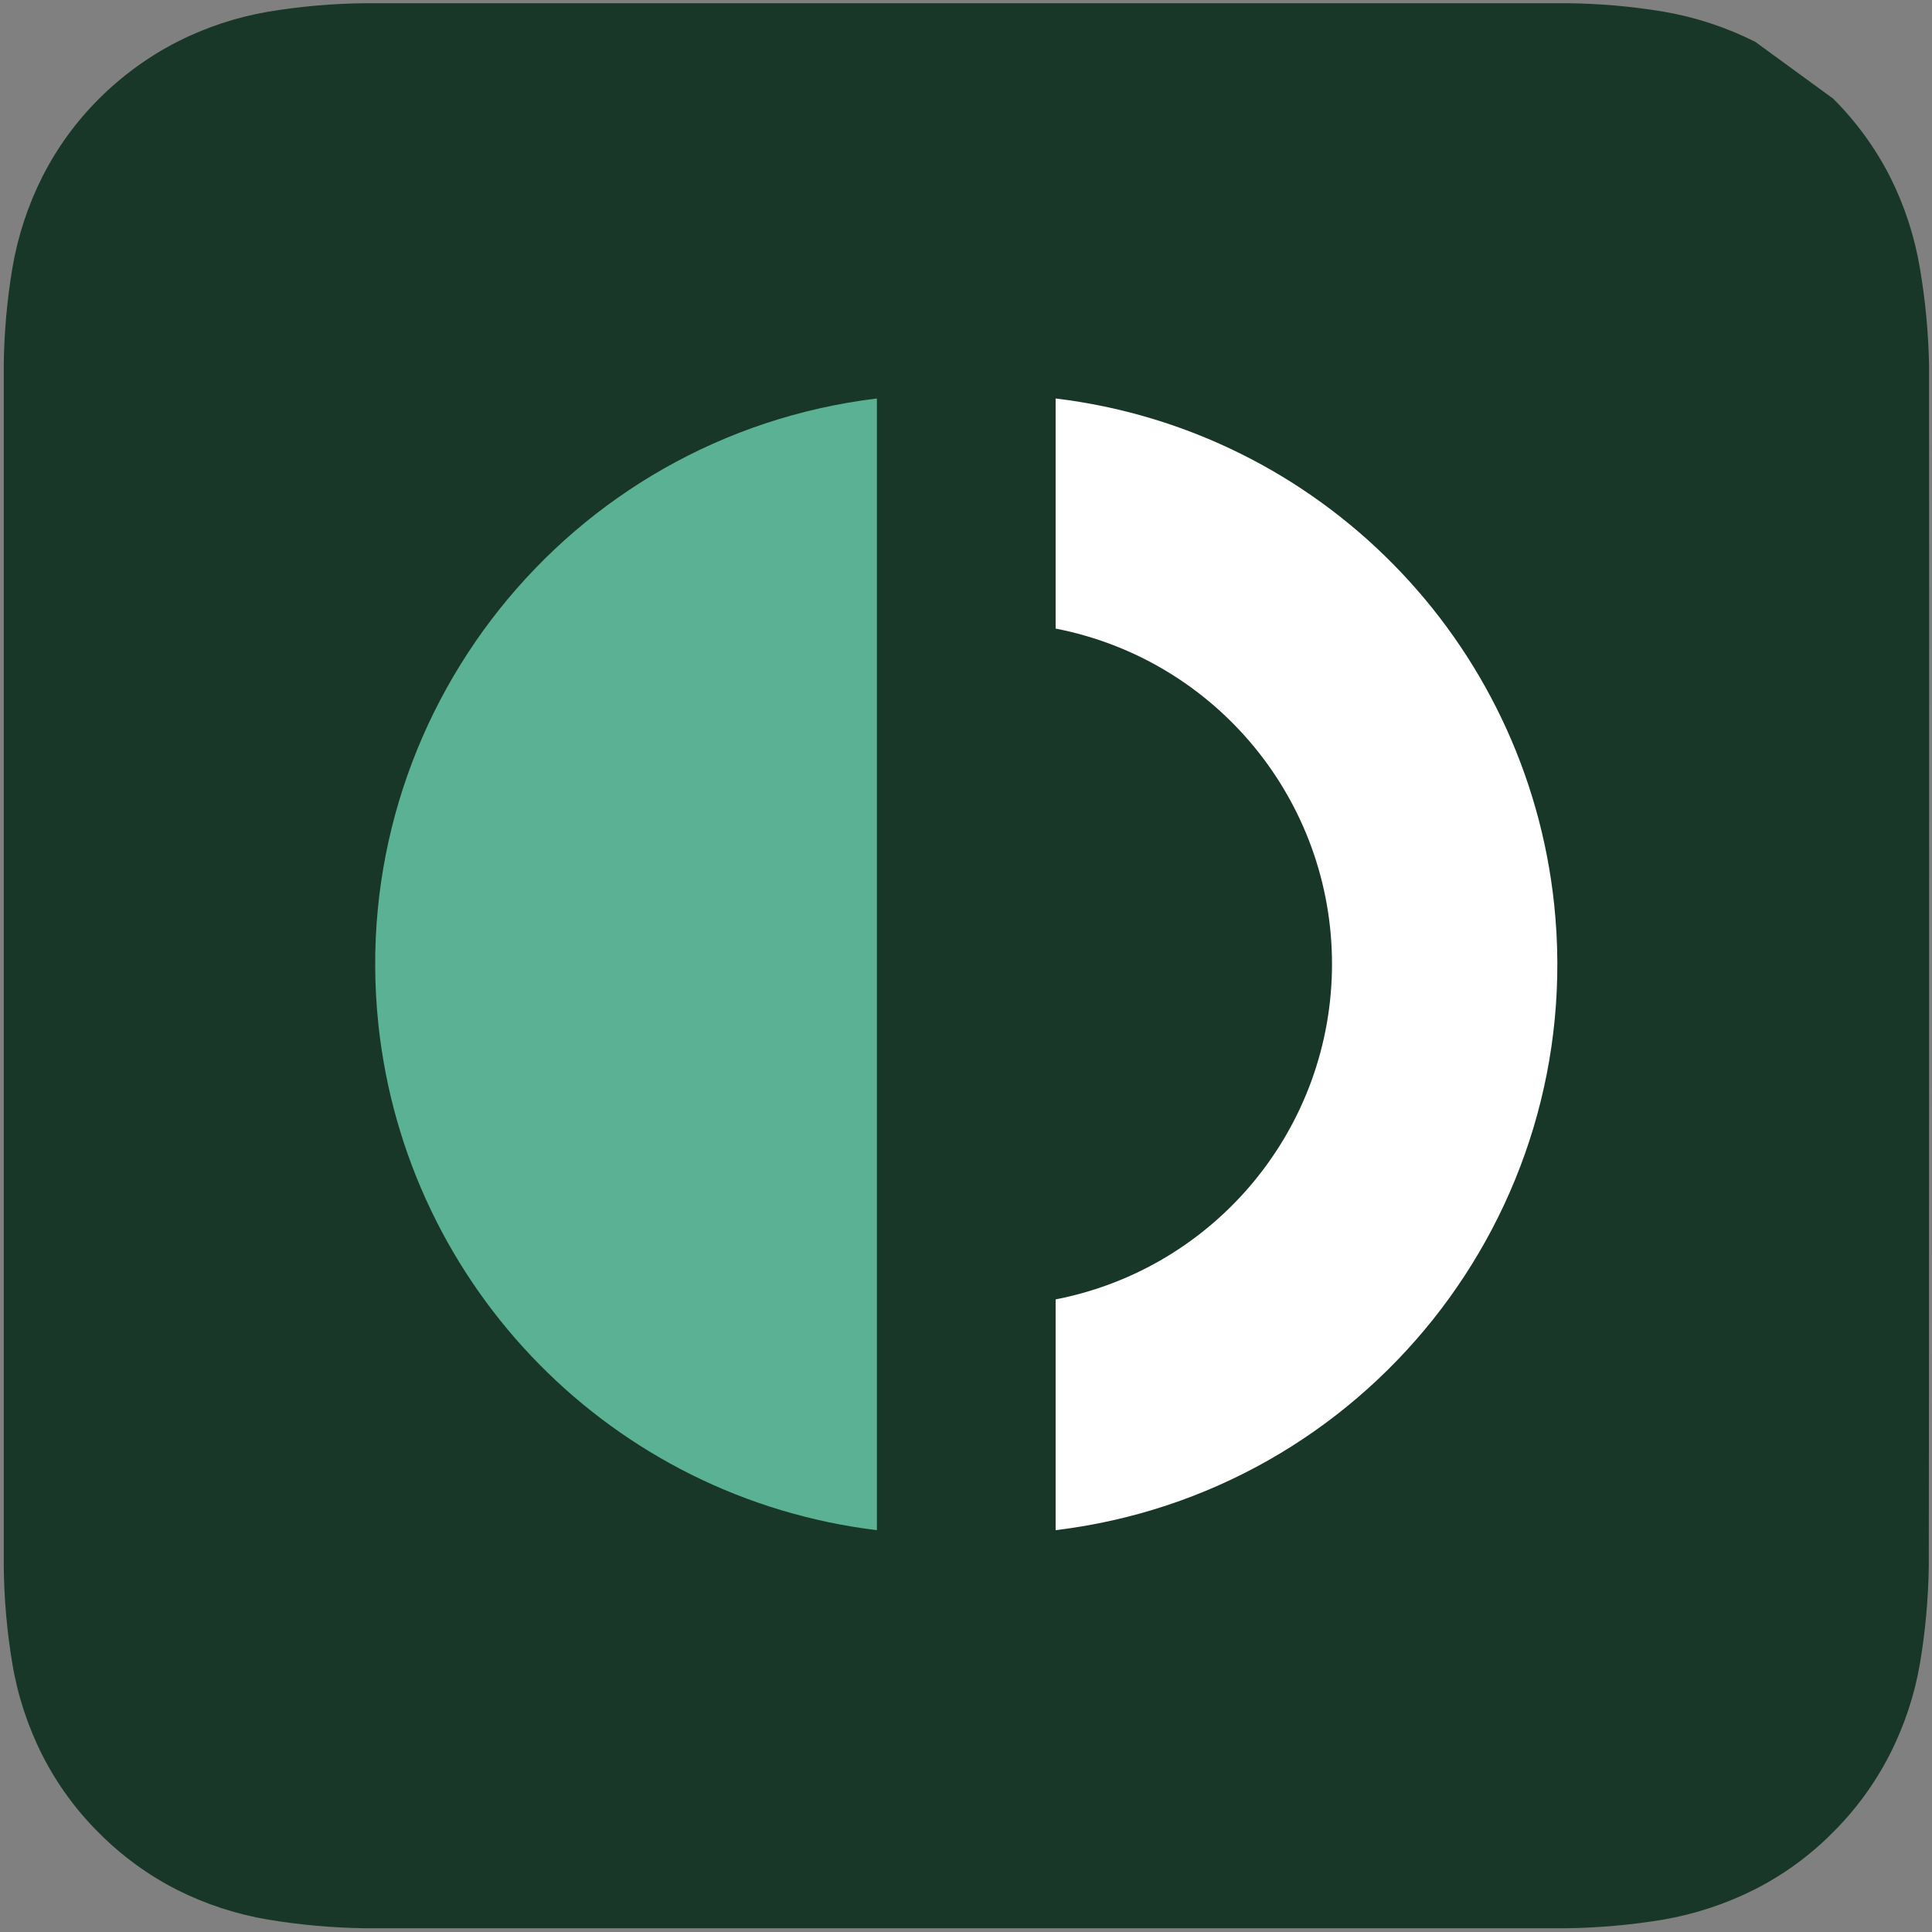
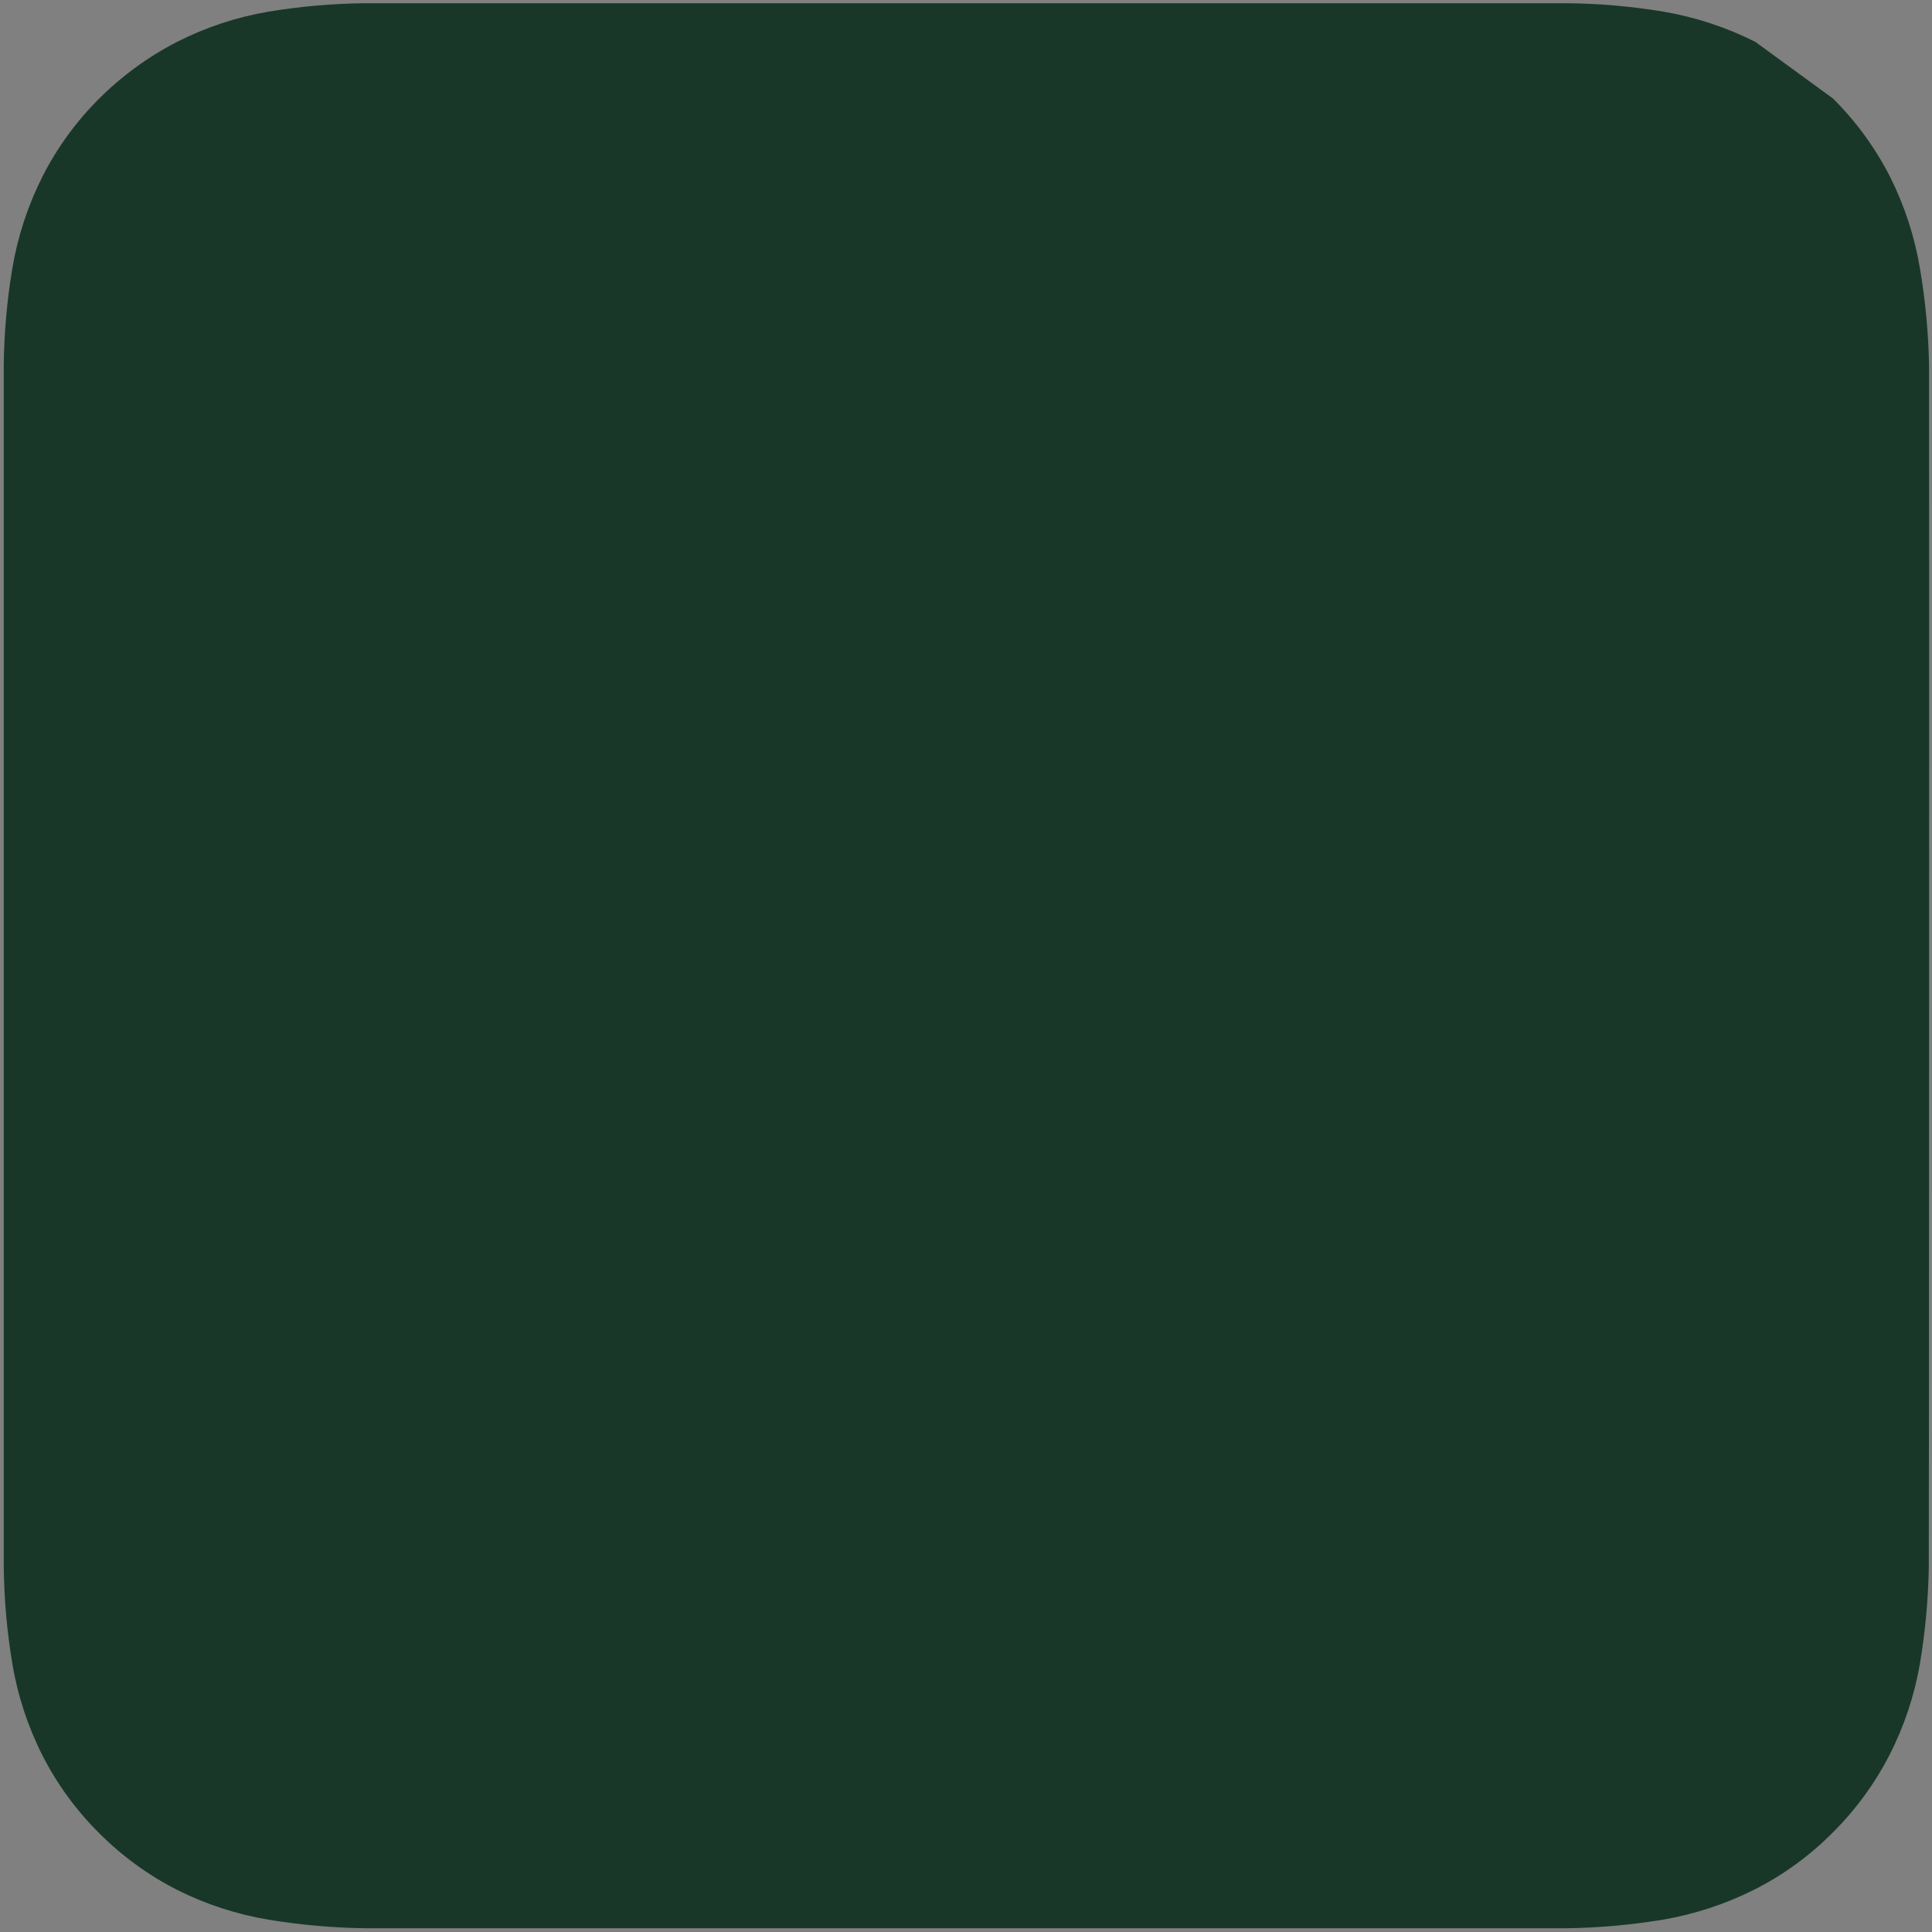
<svg xmlns="http://www.w3.org/2000/svg" width="144px" height="144px" viewBox="0 0 144 144" version="1.1">
  <rect x="0" y="0" width="144" height="144" fill="#808080" stroke="none" />
  <title>outline-client-logo</title>
  <g id="页面-1" stroke="none" stroke-width="1" fill="none" fill-rule="evenodd">
    <g id="outline-client-logo" transform="translate(0.28, 0.24)" fill-rule="nonzero">
      <path d="M143.5,30.26 C143.5,29.15 143.5,28.05 143.5,26.95 C143.453,24.54 143.226,22.136 142.82,19.76 C142.424,17.384 141.672,15.082 140.59,12.93 C139.492,10.779 138.061,8.815 136.35,7.11 L130.55,2.88 C128.397,1.796 126.095,1.038 123.72,0.63 C121.34,0.234 118.933,0.023 116.52,0 C115.42,0 28.05,0 26.94,0 C24.521,0.024 22.107,0.235 19.72,0.63 C17.353,1.035 15.061,1.793 12.92,2.88 C10.776,3.981 8.816,5.408 7.11,7.11 C5.399,8.812 3.971,10.777 2.88,12.93 C1.795,15.081 1.04,17.384 0.64,19.76 C0.243,22.137 0.029,24.54 0,26.95 C0,28.05 0,115.42 0,116.53 C0.026,118.953 0.24,121.37 0.64,123.76 C1.037,126.137 1.792,128.44 2.88,130.59 C3.972,132.737 5.4,134.695 7.11,136.39 C8.811,138.098 10.772,139.526 12.92,140.62 C15.063,141.696 17.355,142.444 19.72,142.84 C22.097,143.232 24.501,143.446 26.91,143.48 C28.02,143.48 115.39,143.48 116.49,143.48 C118.896,143.447 121.296,143.233 123.67,142.84 C126.053,142.43 128.361,141.669 130.52,140.58 C132.667,139.488 134.625,138.06 136.32,136.35 C138.03,134.652 139.461,132.695 140.56,130.55 C141.651,128.414 142.413,126.124 142.82,123.76 C143.22,121.383 143.44,118.98 143.48,116.57 C143.5,115.42 143.52,31.56 143.5,30.26 Z" id="路径" fill="#183729" />
-       <path d="M115.56,67.18 C113.479,47.482 98.064,31.835 78.4,29.46 L78.4,46.61 C90.364,48.941 99,59.421 99,71.61 C99,83.799 90.364,94.279 78.4,96.61 L78.4,113.81 C101.441,111.021 117.984,90.262 115.56,67.18 Z" id="路径" fill="#FFFFFF" />
-       <path d="M27.92,76.09 C30.004,95.786 45.417,111.431 65.08,113.81 L65.08,29.46 C42.039,32.249 25.496,53.008 27.92,76.09 L27.92,76.09 Z" id="路径" fill="#5BB193" />
    </g>
  </g>
</svg>